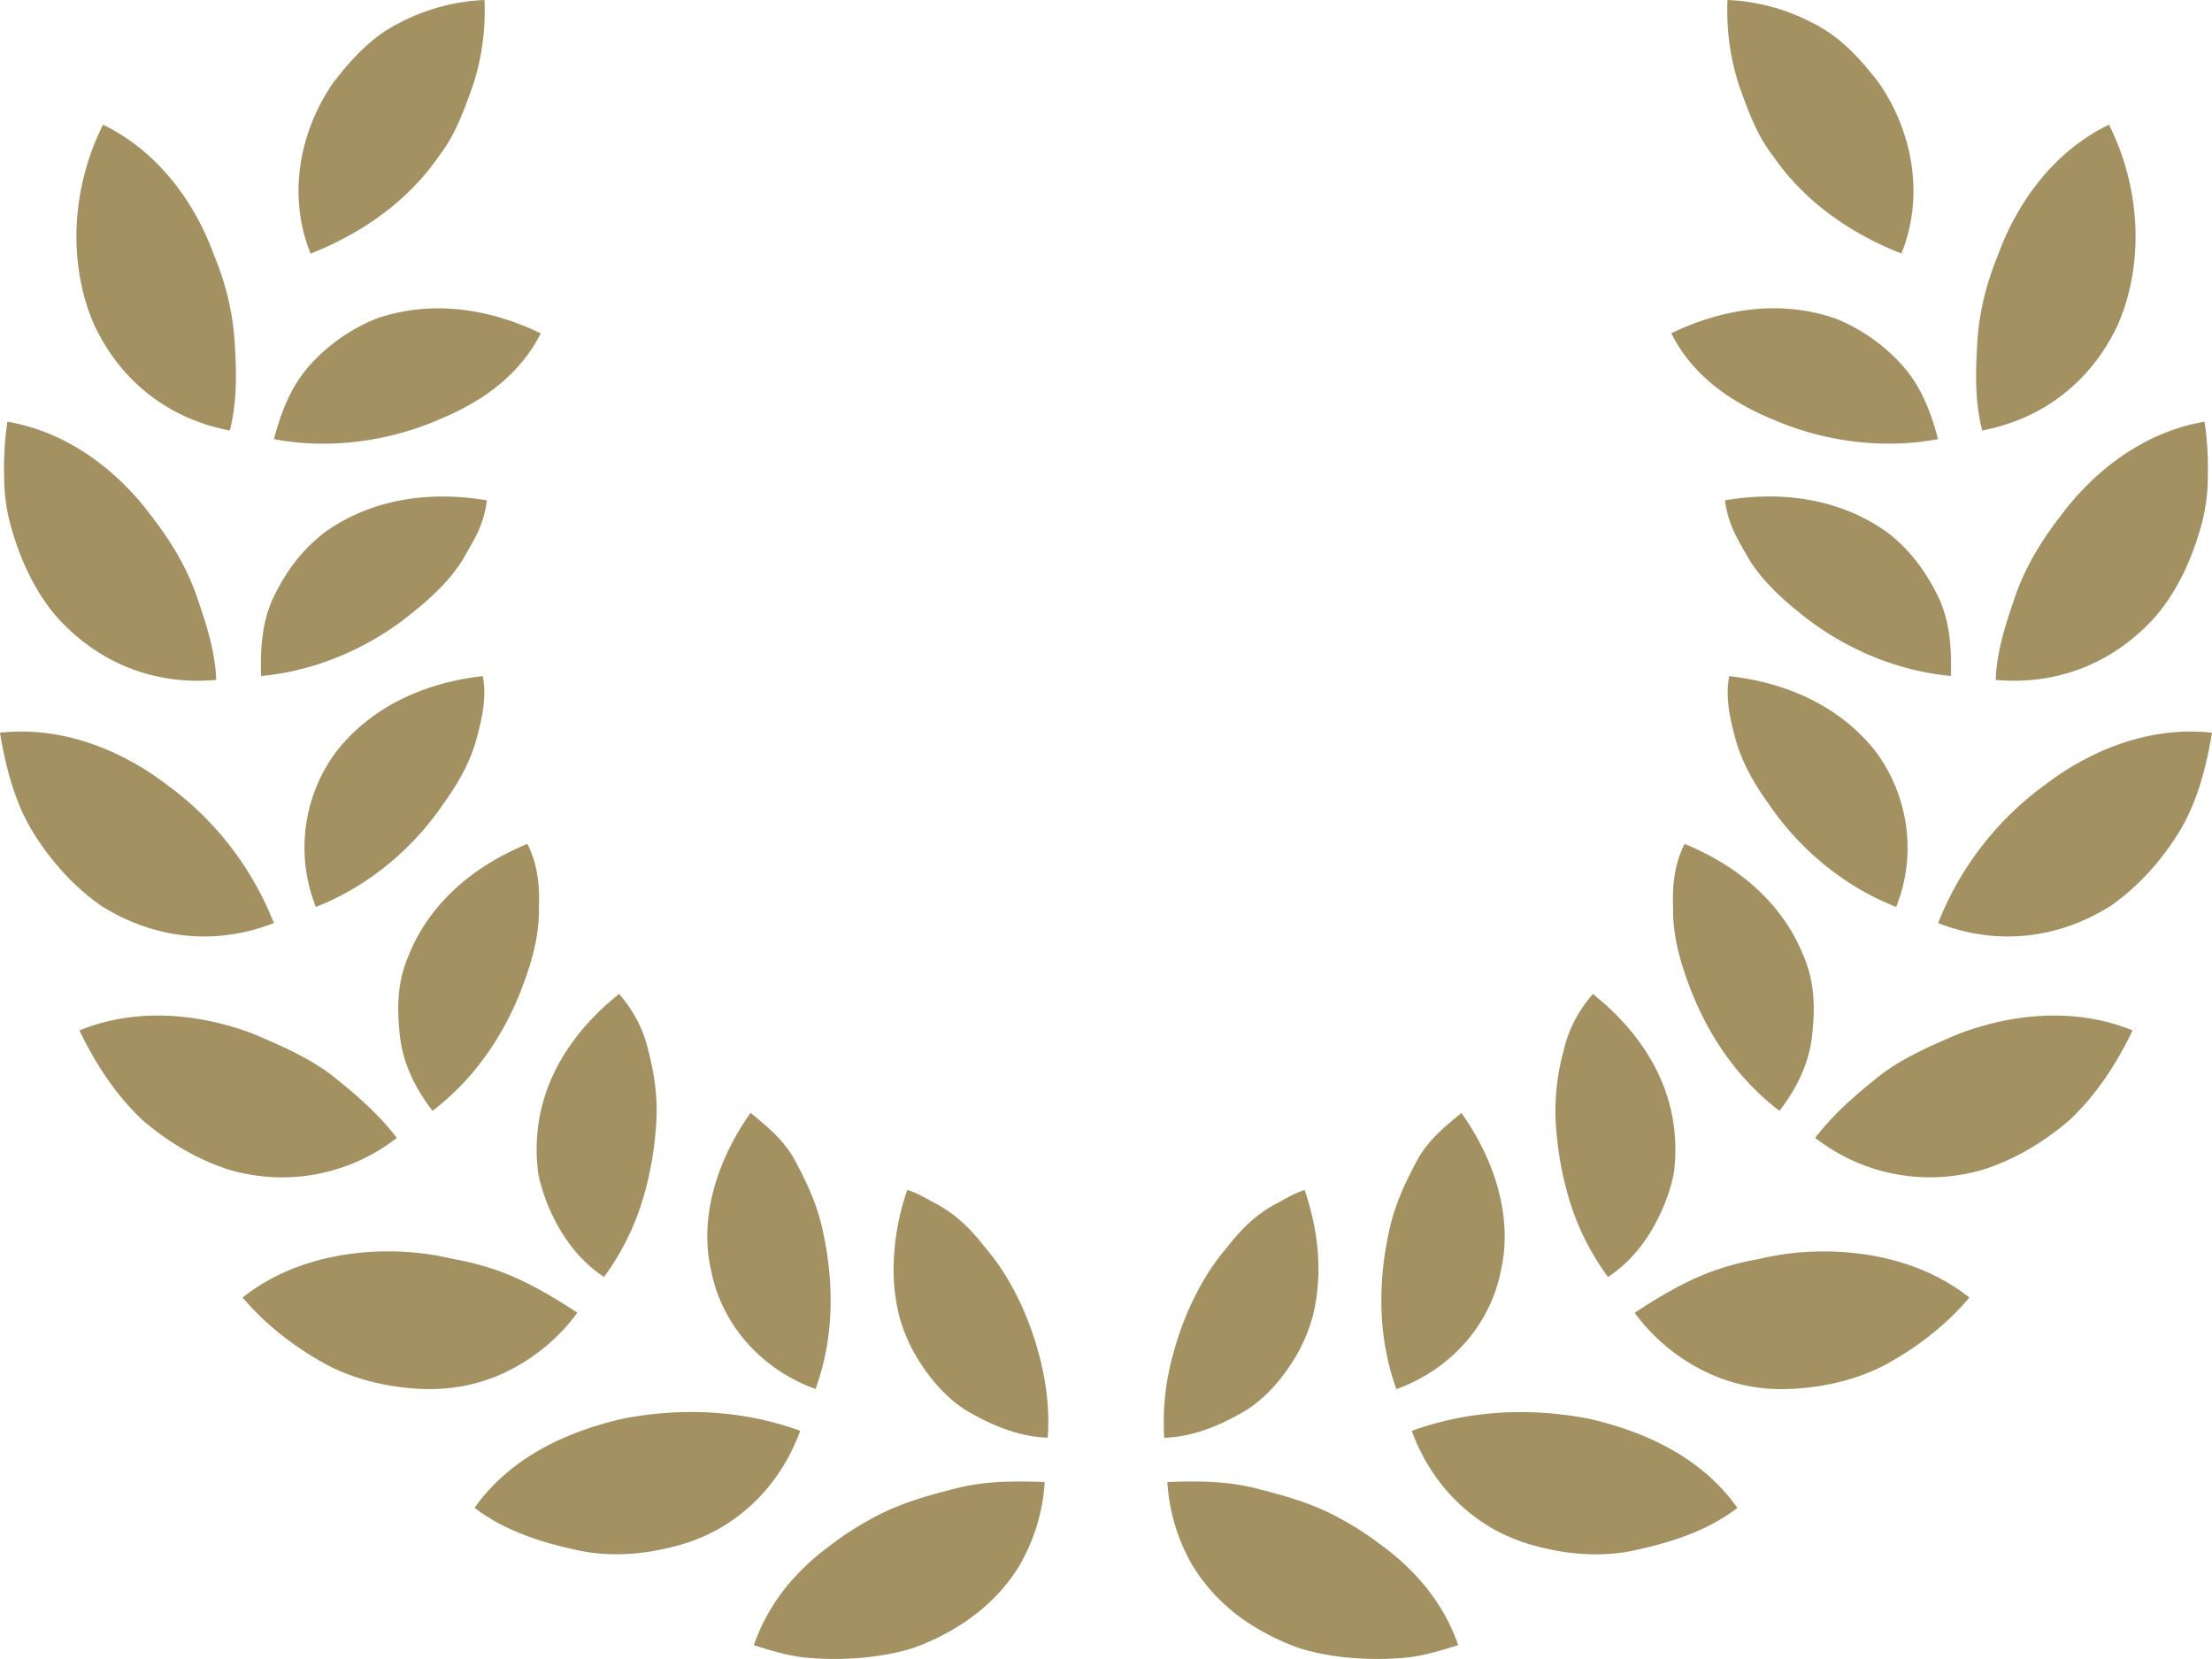
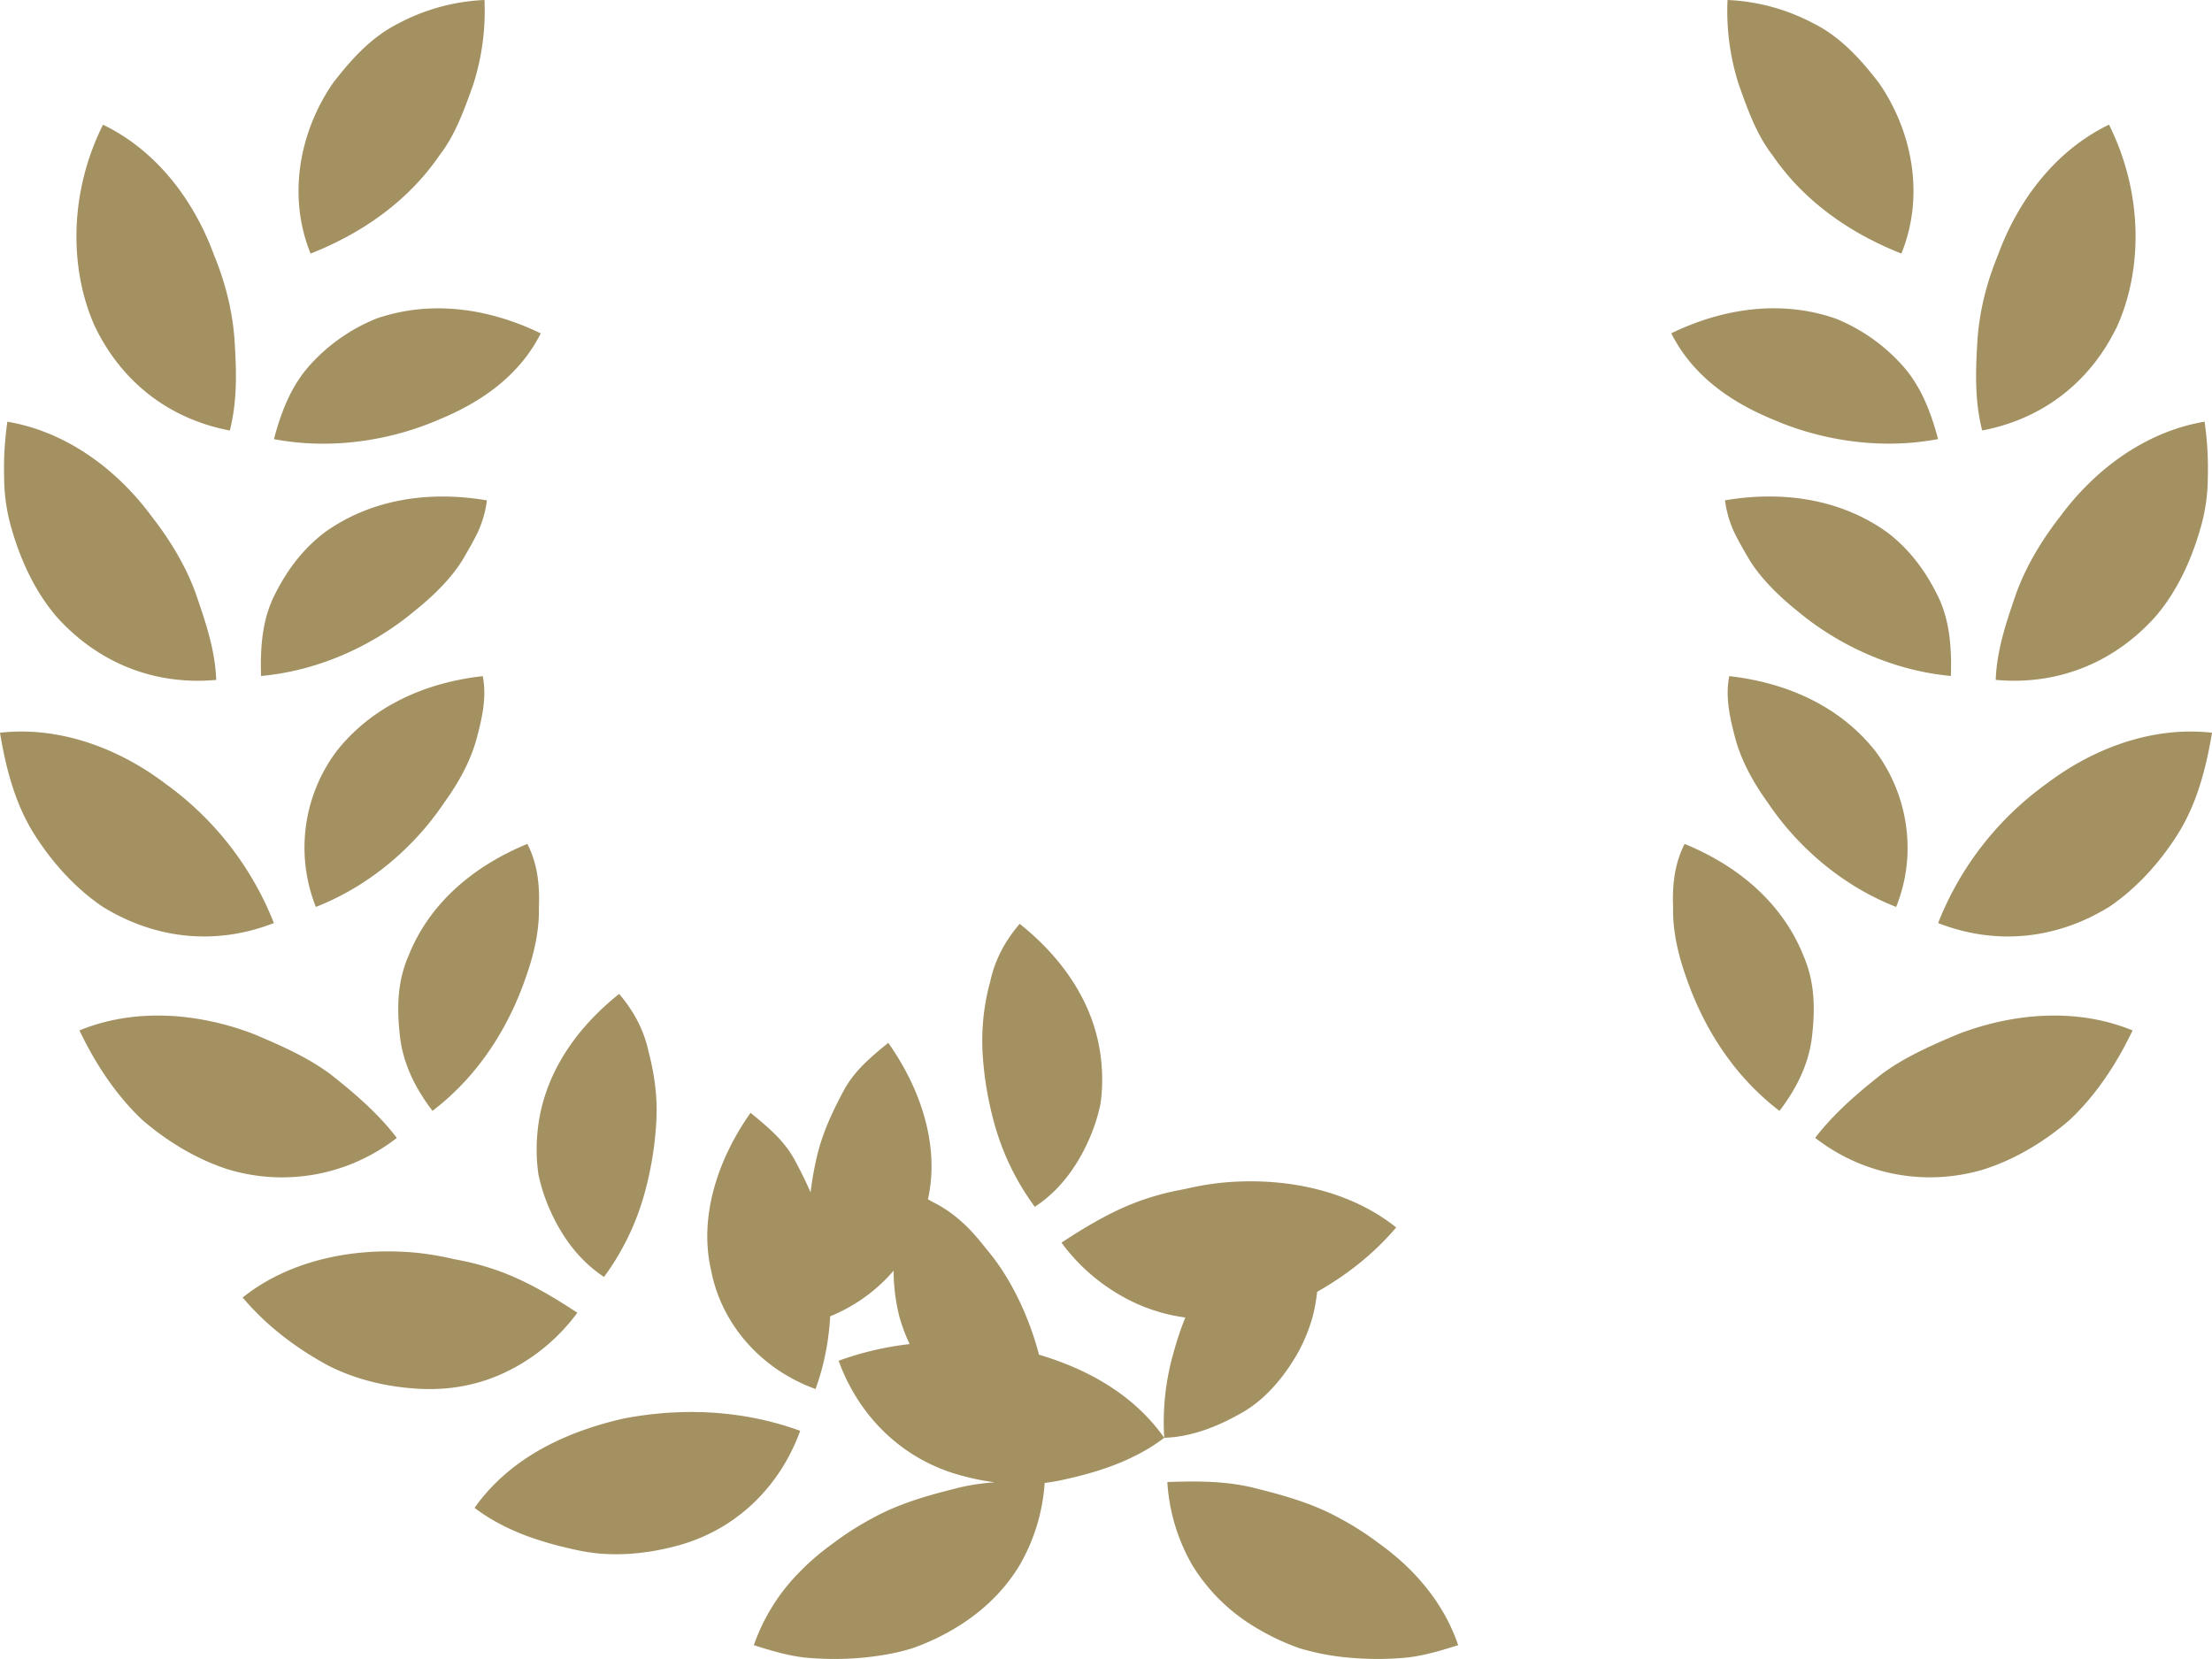
<svg xmlns="http://www.w3.org/2000/svg" width="48" height="36" viewBox="0 0 48 36">
-   <path fill="#A39162" fill-rule="nonzero" d="M1.724 22.36c1.22-.501 2.6-.374 3.78.078.57.24 1.199.513 1.702.9.495.393.996.82 1.405 1.354a4.049 4.049 0 0 1-3.673.68c-.635-.206-1.268-.569-1.848-1.068-.548-.516-1.006-1.188-1.366-1.944zm7.662 1.746c-.39-.507-.656-1.066-.712-1.667-.064-.594-.048-1.15.193-1.704.436-1.093 1.356-1.921 2.576-2.422.216.417.271.882.251 1.368.012.468-.089.977-.276 1.504-.349 1.027-.98 2.116-2.032 2.92zM0 15.9c1.313-.147 2.597.352 3.595 1.11a6.777 6.777 0 0 1 2.348 3.02c-1.227.48-2.545.37-3.722-.358-.547-.373-1.046-.896-1.456-1.536C.352 17.5.135 16.724 0 15.901zm6.854 3.78a3.486 3.486 0 0 1 .452-3.382c.735-.932 1.857-1.479 3.17-1.626.091.461-.018.931-.142 1.387-.128.456-.375.92-.707 1.375-.59.88-1.545 1.766-2.773 2.246zM.16 9.151c1.302.221 2.392 1.053 3.132 2.056.396.507.735 1.067.952 1.66.203.593.425 1.22.448 1.887-1.315.12-2.546-.348-3.465-1.372-.434-.507-.752-1.147-.965-1.873a3.992 3.992 0 0 1-.172-1.141 7.1 7.1 0 0 1 .07-1.217zm5.505 5.518c-.02-.634.027-1.248.308-1.785.268-.536.625-.995 1.085-1.34.972-.692 2.206-.907 3.508-.686-.029.233-.093.456-.188.67-.1.214-.224.42-.34.622-.25.404-.632.782-1.066 1.128-.822.684-1.992 1.271-3.307 1.391zM2.235 2.706c1.187.574 1.99 1.674 2.414 2.842.248.602.402 1.229.442 1.858.04.63.062 1.288-.104 1.936C3.69 9.096 2.643 8.307 2.053 7.07c-.538-1.207-.57-2.855.182-4.364zm3.71 6.823c.16-.615.392-1.188.801-1.629a3.895 3.895 0 0 1 1.42-.986c1.132-.393 2.382-.254 3.568.32-.419.834-1.172 1.446-2.215 1.873-.985.428-2.277.668-3.574.422zm.795-4.026c-.498-1.223-.257-2.618.481-3.694.397-.518.84-1.01 1.432-1.304A4.373 4.373 0 0 1 10.513 0a5.227 5.227 0 0 1-.243 1.832c-.193.541-.387 1.092-.732 1.536-.63.924-1.582 1.654-2.798 2.135zM16.358 35.7a4.245 4.245 0 0 1 1.01-1.605c.22-.225.46-.426.717-.61a6.38 6.38 0 0 1 .82-.526c.573-.319 1.172-.494 1.805-.652.636-.171 1.282-.171 1.96-.147a4.099 4.099 0 0 1-.55 1.814c-.32.528-.78.983-1.358 1.336a5.139 5.139 0 0 1-.949.452c-.34.108-.7.17-1.078.208a6.774 6.774 0 0 1-1.174.007c-.404-.03-.8-.15-1.203-.277zm6.378-4.502c-.644-.021-1.237-.282-1.74-.575-.502-.304-.89-.793-1.167-1.282a3.627 3.627 0 0 1-.318-.79 4.201 4.201 0 0 1-.119-.887 5.288 5.288 0 0 1 .297-1.844c.227.07.429.2.634.306.204.109.394.247.574.412.18.163.347.361.507.565.163.19.315.405.455.639.28.468.514 1.015.675 1.608.16.575.247 1.196.202 1.848zM10.298 32.72c.757-1.071 1.954-1.645 3.224-1.936 1.255-.242 2.577-.195 3.842.264-.446 1.228-1.413 2.176-2.72 2.507-.651.171-1.404.244-2.137.079-.735-.159-1.538-.403-2.209-.914zm7.4-2.578c-1.214-.44-2.051-1.438-2.268-2.58-.256-1.106.103-2.346.857-3.414.368.304.718.586.957 1.021.236.441.45.88.583 1.416.254 1.08.315 2.33-.13 3.557zM5.265 28.156c1.014-.808 2.38-1.08 3.65-.982.32.025.631.077.94.15.323.057.638.139.943.246.608.217 1.164.544 1.73.916a4.154 4.154 0 0 1-1.447 1.235c-.577.3-1.213.44-1.88.42-.665-.023-1.404-.165-2.075-.507-.658-.354-1.321-.838-1.86-1.478zm7.842-.447c-.538-.352-.908-.87-1.152-1.408a3.82 3.82 0 0 1-.272-.82 3.823 3.823 0 0 1-.023-.875c.096-1.16.733-2.207 1.775-3.038.307.359.53.761.638 1.248.121.472.2.96.169 1.52a7.35 7.35 0 0 1-.297 1.703 5.525 5.525 0 0 1-.838 1.67zm33.17-5.35c-.36.757-.819 1.43-1.367 1.945-.58.5-1.213.862-1.848 1.067a4.049 4.049 0 0 1-3.673-.68c.41-.533.91-.96 1.405-1.353.503-.387 1.132-.66 1.702-.9 1.18-.452 2.56-.579 3.78-.078zm-7.663 1.747c-1.052-.805-1.683-1.894-2.032-2.921-.187-.527-.288-1.036-.276-1.504-.02-.486.035-.95.25-1.368 1.221.5 2.14 1.33 2.577 2.422.241.554.257 1.11.193 1.704-.056.6-.322 1.16-.712 1.667zM48 15.9c-.135.823-.352 1.598-.765 2.236-.41.64-.909 1.163-1.456 1.536-1.177.729-2.495.838-3.722.358a6.777 6.777 0 0 1 2.348-3.02c.998-.758 2.282-1.257 3.595-1.11zm-6.854 3.78c-1.228-.48-2.182-1.365-2.773-2.246-.332-.456-.579-.92-.707-1.375-.124-.456-.233-.926-.142-1.387 1.313.147 2.435.694 3.17 1.626.682.905.931 2.192.452 3.382zm6.693-10.53a7.1 7.1 0 0 1 .07 1.217 3.992 3.992 0 0 1-.172 1.14c-.213.727-.53 1.367-.965 1.874-.92 1.024-2.15 1.493-3.465 1.372.023-.668.245-1.294.448-1.887.217-.593.556-1.153.952-1.66.74-1.003 1.83-1.835 3.132-2.056zm-5.505 5.518c-1.315-.12-2.485-.707-3.307-1.39-.434-.347-.815-.725-1.065-1.129-.117-.202-.24-.408-.34-.622a2.357 2.357 0 0 1-.19-.67c1.303-.221 2.537-.006 3.51.687.459.344.816.803 1.084 1.34.28.536.328 1.15.308 1.784zm3.431-11.963c.752 1.51.72 3.157.182 4.364-.59 1.237-1.637 2.026-2.934 2.272-.166-.648-.143-1.307-.104-1.936.04-.63.194-1.256.442-1.858.424-1.168 1.227-2.268 2.414-2.842zm-3.71 6.823c-1.297.246-2.589.006-3.574-.422-1.043-.427-1.796-1.039-2.215-1.874 1.186-.573 2.436-.712 3.567-.319a3.895 3.895 0 0 1 1.42.986c.41.44.642 1.014.802 1.629zm-.795-4.026c-1.216-.48-2.168-1.211-2.798-2.135-.345-.444-.54-.995-.732-1.536A5.227 5.227 0 0 1 37.487 0a4.373 4.373 0 0 1 1.86.505c.593.294 1.035.786 1.432 1.304.738 1.076.98 2.47.48 3.694zM31.642 35.7c-.403.127-.8.246-1.203.277a6.774 6.774 0 0 1-1.174-.007 5.224 5.224 0 0 1-1.078-.208 5.139 5.139 0 0 1-.95-.452 4.012 4.012 0 0 1-1.358-1.336 4.099 4.099 0 0 1-.548-1.814c.677-.024 1.323-.024 1.959.147.633.158 1.232.333 1.805.652.285.153.56.33.82.526.256.184.497.385.718.61.44.45.8.986 1.009 1.605zM25.264 31.2a5.447 5.447 0 0 1 .202-1.848c.16-.593.395-1.14.675-1.608.14-.234.292-.448.455-.639.16-.204.327-.402.507-.565.18-.165.37-.303.574-.412.205-.107.407-.236.634-.306.209.619.315 1.24.297 1.844-.01.301-.047.601-.119.887a3.627 3.627 0 0 1-.318.79c-.276.489-.665.978-1.168 1.282-.502.293-1.095.554-1.739.575zm12.438 1.522c-.671.511-1.474.755-2.209.914-.733.165-1.486.092-2.137-.08-1.307-.33-2.274-1.278-2.72-2.506 1.265-.46 2.587-.506 3.842-.264 1.27.29 2.467.865 3.224 1.936zm-7.4-2.578c-.444-1.227-.383-2.478-.13-3.557.133-.535.348-.975.584-1.416.24-.435.589-.717.957-1.02.754 1.067 1.113 2.307.857 3.414-.217 1.141-1.054 2.14-2.268 2.579zm12.433-1.987c-.54.64-1.203 1.124-1.86 1.478-.672.342-1.411.484-2.076.506a3.773 3.773 0 0 1-1.88-.419 4.154 4.154 0 0 1-1.447-1.235c.566-.372 1.122-.699 1.73-.916a5.98 5.98 0 0 1 .944-.246c.308-.073.62-.125.939-.15 1.27-.097 2.636.174 3.65.982zm-7.842-.447a5.525 5.525 0 0 1-.838-1.67 7.35 7.35 0 0 1-.297-1.704 4.86 4.86 0 0 1 .169-1.52c.107-.486.33-.888.638-1.247 1.042.831 1.679 1.878 1.775 3.038.025.289.02.585-.023.876a3.82 3.82 0 0 1-.272.819c-.244.538-.614 1.056-1.152 1.408z" />
+   <path fill="#A39162" fill-rule="nonzero" d="M1.724 22.36c1.22-.501 2.6-.374 3.78.078.57.24 1.199.513 1.702.9.495.393.996.82 1.405 1.354a4.049 4.049 0 0 1-3.673.68c-.635-.206-1.268-.569-1.848-1.068-.548-.516-1.006-1.188-1.366-1.944zm7.662 1.746c-.39-.507-.656-1.066-.712-1.667-.064-.594-.048-1.15.193-1.704.436-1.093 1.356-1.921 2.576-2.422.216.417.271.882.251 1.368.012.468-.089.977-.276 1.504-.349 1.027-.98 2.116-2.032 2.92zM0 15.9c1.313-.147 2.597.352 3.595 1.11a6.777 6.777 0 0 1 2.348 3.02c-1.227.48-2.545.37-3.722-.358-.547-.373-1.046-.896-1.456-1.536C.352 17.5.135 16.724 0 15.901zm6.854 3.78a3.486 3.486 0 0 1 .452-3.382c.735-.932 1.857-1.479 3.17-1.626.091.461-.018.931-.142 1.387-.128.456-.375.92-.707 1.375-.59.88-1.545 1.766-2.773 2.246zM.16 9.151c1.302.221 2.392 1.053 3.132 2.056.396.507.735 1.067.952 1.66.203.593.425 1.22.448 1.887-1.315.12-2.546-.348-3.465-1.372-.434-.507-.752-1.147-.965-1.873a3.992 3.992 0 0 1-.172-1.141 7.1 7.1 0 0 1 .07-1.217zm5.505 5.518c-.02-.634.027-1.248.308-1.785.268-.536.625-.995 1.085-1.34.972-.692 2.206-.907 3.508-.686-.029.233-.093.456-.188.67-.1.214-.224.42-.34.622-.25.404-.632.782-1.066 1.128-.822.684-1.992 1.271-3.307 1.391zM2.235 2.706c1.187.574 1.99 1.674 2.414 2.842.248.602.402 1.229.442 1.858.04.63.062 1.288-.104 1.936C3.69 9.096 2.643 8.307 2.053 7.07c-.538-1.207-.57-2.855.182-4.364zm3.71 6.823c.16-.615.392-1.188.801-1.629a3.895 3.895 0 0 1 1.42-.986c1.132-.393 2.382-.254 3.568.32-.419.834-1.172 1.446-2.215 1.873-.985.428-2.277.668-3.574.422zm.795-4.026c-.498-1.223-.257-2.618.481-3.694.397-.518.84-1.01 1.432-1.304A4.373 4.373 0 0 1 10.513 0a5.227 5.227 0 0 1-.243 1.832c-.193.541-.387 1.092-.732 1.536-.63.924-1.582 1.654-2.798 2.135zM16.358 35.7a4.245 4.245 0 0 1 1.01-1.605c.22-.225.46-.426.717-.61a6.38 6.38 0 0 1 .82-.526c.573-.319 1.172-.494 1.805-.652.636-.171 1.282-.171 1.96-.147a4.099 4.099 0 0 1-.55 1.814c-.32.528-.78.983-1.358 1.336a5.139 5.139 0 0 1-.949.452c-.34.108-.7.17-1.078.208a6.774 6.774 0 0 1-1.174.007c-.404-.03-.8-.15-1.203-.277zm6.378-4.502c-.644-.021-1.237-.282-1.74-.575-.502-.304-.89-.793-1.167-1.282a3.627 3.627 0 0 1-.318-.79 4.201 4.201 0 0 1-.119-.887 5.288 5.288 0 0 1 .297-1.844c.227.07.429.2.634.306.204.109.394.247.574.412.18.163.347.361.507.565.163.19.315.405.455.639.28.468.514 1.015.675 1.608.16.575.247 1.196.202 1.848zM10.298 32.72c.757-1.071 1.954-1.645 3.224-1.936 1.255-.242 2.577-.195 3.842.264-.446 1.228-1.413 2.176-2.72 2.507-.651.171-1.404.244-2.137.079-.735-.159-1.538-.403-2.209-.914zm7.4-2.578c-1.214-.44-2.051-1.438-2.268-2.58-.256-1.106.103-2.346.857-3.414.368.304.718.586.957 1.021.236.441.45.88.583 1.416.254 1.08.315 2.33-.13 3.557zM5.265 28.156c1.014-.808 2.38-1.08 3.65-.982.32.025.631.077.94.15.323.057.638.139.943.246.608.217 1.164.544 1.73.916a4.154 4.154 0 0 1-1.447 1.235c-.577.3-1.213.44-1.88.42-.665-.023-1.404-.165-2.075-.507-.658-.354-1.321-.838-1.86-1.478zm7.842-.447c-.538-.352-.908-.87-1.152-1.408a3.82 3.82 0 0 1-.272-.82 3.823 3.823 0 0 1-.023-.875c.096-1.16.733-2.207 1.775-3.038.307.359.53.761.638 1.248.121.472.2.96.169 1.52a7.35 7.35 0 0 1-.297 1.703 5.525 5.525 0 0 1-.838 1.67zm33.17-5.35c-.36.757-.819 1.43-1.367 1.945-.58.5-1.213.862-1.848 1.067a4.049 4.049 0 0 1-3.673-.68c.41-.533.91-.96 1.405-1.353.503-.387 1.132-.66 1.702-.9 1.18-.452 2.56-.579 3.78-.078zm-7.663 1.747c-1.052-.805-1.683-1.894-2.032-2.921-.187-.527-.288-1.036-.276-1.504-.02-.486.035-.95.25-1.368 1.221.5 2.14 1.33 2.577 2.422.241.554.257 1.11.193 1.704-.056.6-.322 1.16-.712 1.667zM48 15.9c-.135.823-.352 1.598-.765 2.236-.41.64-.909 1.163-1.456 1.536-1.177.729-2.495.838-3.722.358a6.777 6.777 0 0 1 2.348-3.02c.998-.758 2.282-1.257 3.595-1.11zm-6.854 3.78c-1.228-.48-2.182-1.365-2.773-2.246-.332-.456-.579-.92-.707-1.375-.124-.456-.233-.926-.142-1.387 1.313.147 2.435.694 3.17 1.626.682.905.931 2.192.452 3.382zm6.693-10.53a7.1 7.1 0 0 1 .07 1.217 3.992 3.992 0 0 1-.172 1.14c-.213.727-.53 1.367-.965 1.874-.92 1.024-2.15 1.493-3.465 1.372.023-.668.245-1.294.448-1.887.217-.593.556-1.153.952-1.66.74-1.003 1.83-1.835 3.132-2.056zm-5.505 5.518c-1.315-.12-2.485-.707-3.307-1.39-.434-.347-.815-.725-1.065-1.129-.117-.202-.24-.408-.34-.622a2.357 2.357 0 0 1-.19-.67c1.303-.221 2.537-.006 3.51.687.459.344.816.803 1.084 1.34.28.536.328 1.15.308 1.784zm3.431-11.963c.752 1.51.72 3.157.182 4.364-.59 1.237-1.637 2.026-2.934 2.272-.166-.648-.143-1.307-.104-1.936.04-.63.194-1.256.442-1.858.424-1.168 1.227-2.268 2.414-2.842zm-3.71 6.823c-1.297.246-2.589.006-3.574-.422-1.043-.427-1.796-1.039-2.215-1.874 1.186-.573 2.436-.712 3.567-.319a3.895 3.895 0 0 1 1.42.986c.41.44.642 1.014.802 1.629zm-.795-4.026c-1.216-.48-2.168-1.211-2.798-2.135-.345-.444-.54-.995-.732-1.536A5.227 5.227 0 0 1 37.487 0a4.373 4.373 0 0 1 1.86.505c.593.294 1.035.786 1.432 1.304.738 1.076.98 2.47.48 3.694zM31.642 35.7c-.403.127-.8.246-1.203.277a6.774 6.774 0 0 1-1.174-.007 5.224 5.224 0 0 1-1.078-.208 5.139 5.139 0 0 1-.95-.452 4.012 4.012 0 0 1-1.358-1.336 4.099 4.099 0 0 1-.548-1.814c.677-.024 1.323-.024 1.959.147.633.158 1.232.333 1.805.652.285.153.56.33.82.526.256.184.497.385.718.61.44.45.8.986 1.009 1.605zM25.264 31.2a5.447 5.447 0 0 1 .202-1.848c.16-.593.395-1.14.675-1.608.14-.234.292-.448.455-.639.16-.204.327-.402.507-.565.18-.165.37-.303.574-.412.205-.107.407-.236.634-.306.209.619.315 1.24.297 1.844-.01.301-.047.601-.119.887a3.627 3.627 0 0 1-.318.79c-.276.489-.665.978-1.168 1.282-.502.293-1.095.554-1.739.575zc-.671.511-1.474.755-2.209.914-.733.165-1.486.092-2.137-.08-1.307-.33-2.274-1.278-2.72-2.506 1.265-.46 2.587-.506 3.842-.264 1.27.29 2.467.865 3.224 1.936zm-7.4-2.578c-.444-1.227-.383-2.478-.13-3.557.133-.535.348-.975.584-1.416.24-.435.589-.717.957-1.02.754 1.067 1.113 2.307.857 3.414-.217 1.141-1.054 2.14-2.268 2.579zm12.433-1.987c-.54.64-1.203 1.124-1.86 1.478-.672.342-1.411.484-2.076.506a3.773 3.773 0 0 1-1.88-.419 4.154 4.154 0 0 1-1.447-1.235c.566-.372 1.122-.699 1.73-.916a5.98 5.98 0 0 1 .944-.246c.308-.073.62-.125.939-.15 1.27-.097 2.636.174 3.65.982zm-7.842-.447a5.525 5.525 0 0 1-.838-1.67 7.35 7.35 0 0 1-.297-1.704 4.86 4.86 0 0 1 .169-1.52c.107-.486.33-.888.638-1.247 1.042.831 1.679 1.878 1.775 3.038.025.289.02.585-.023.876a3.82 3.82 0 0 1-.272.819c-.244.538-.614 1.056-1.152 1.408z" />
</svg>